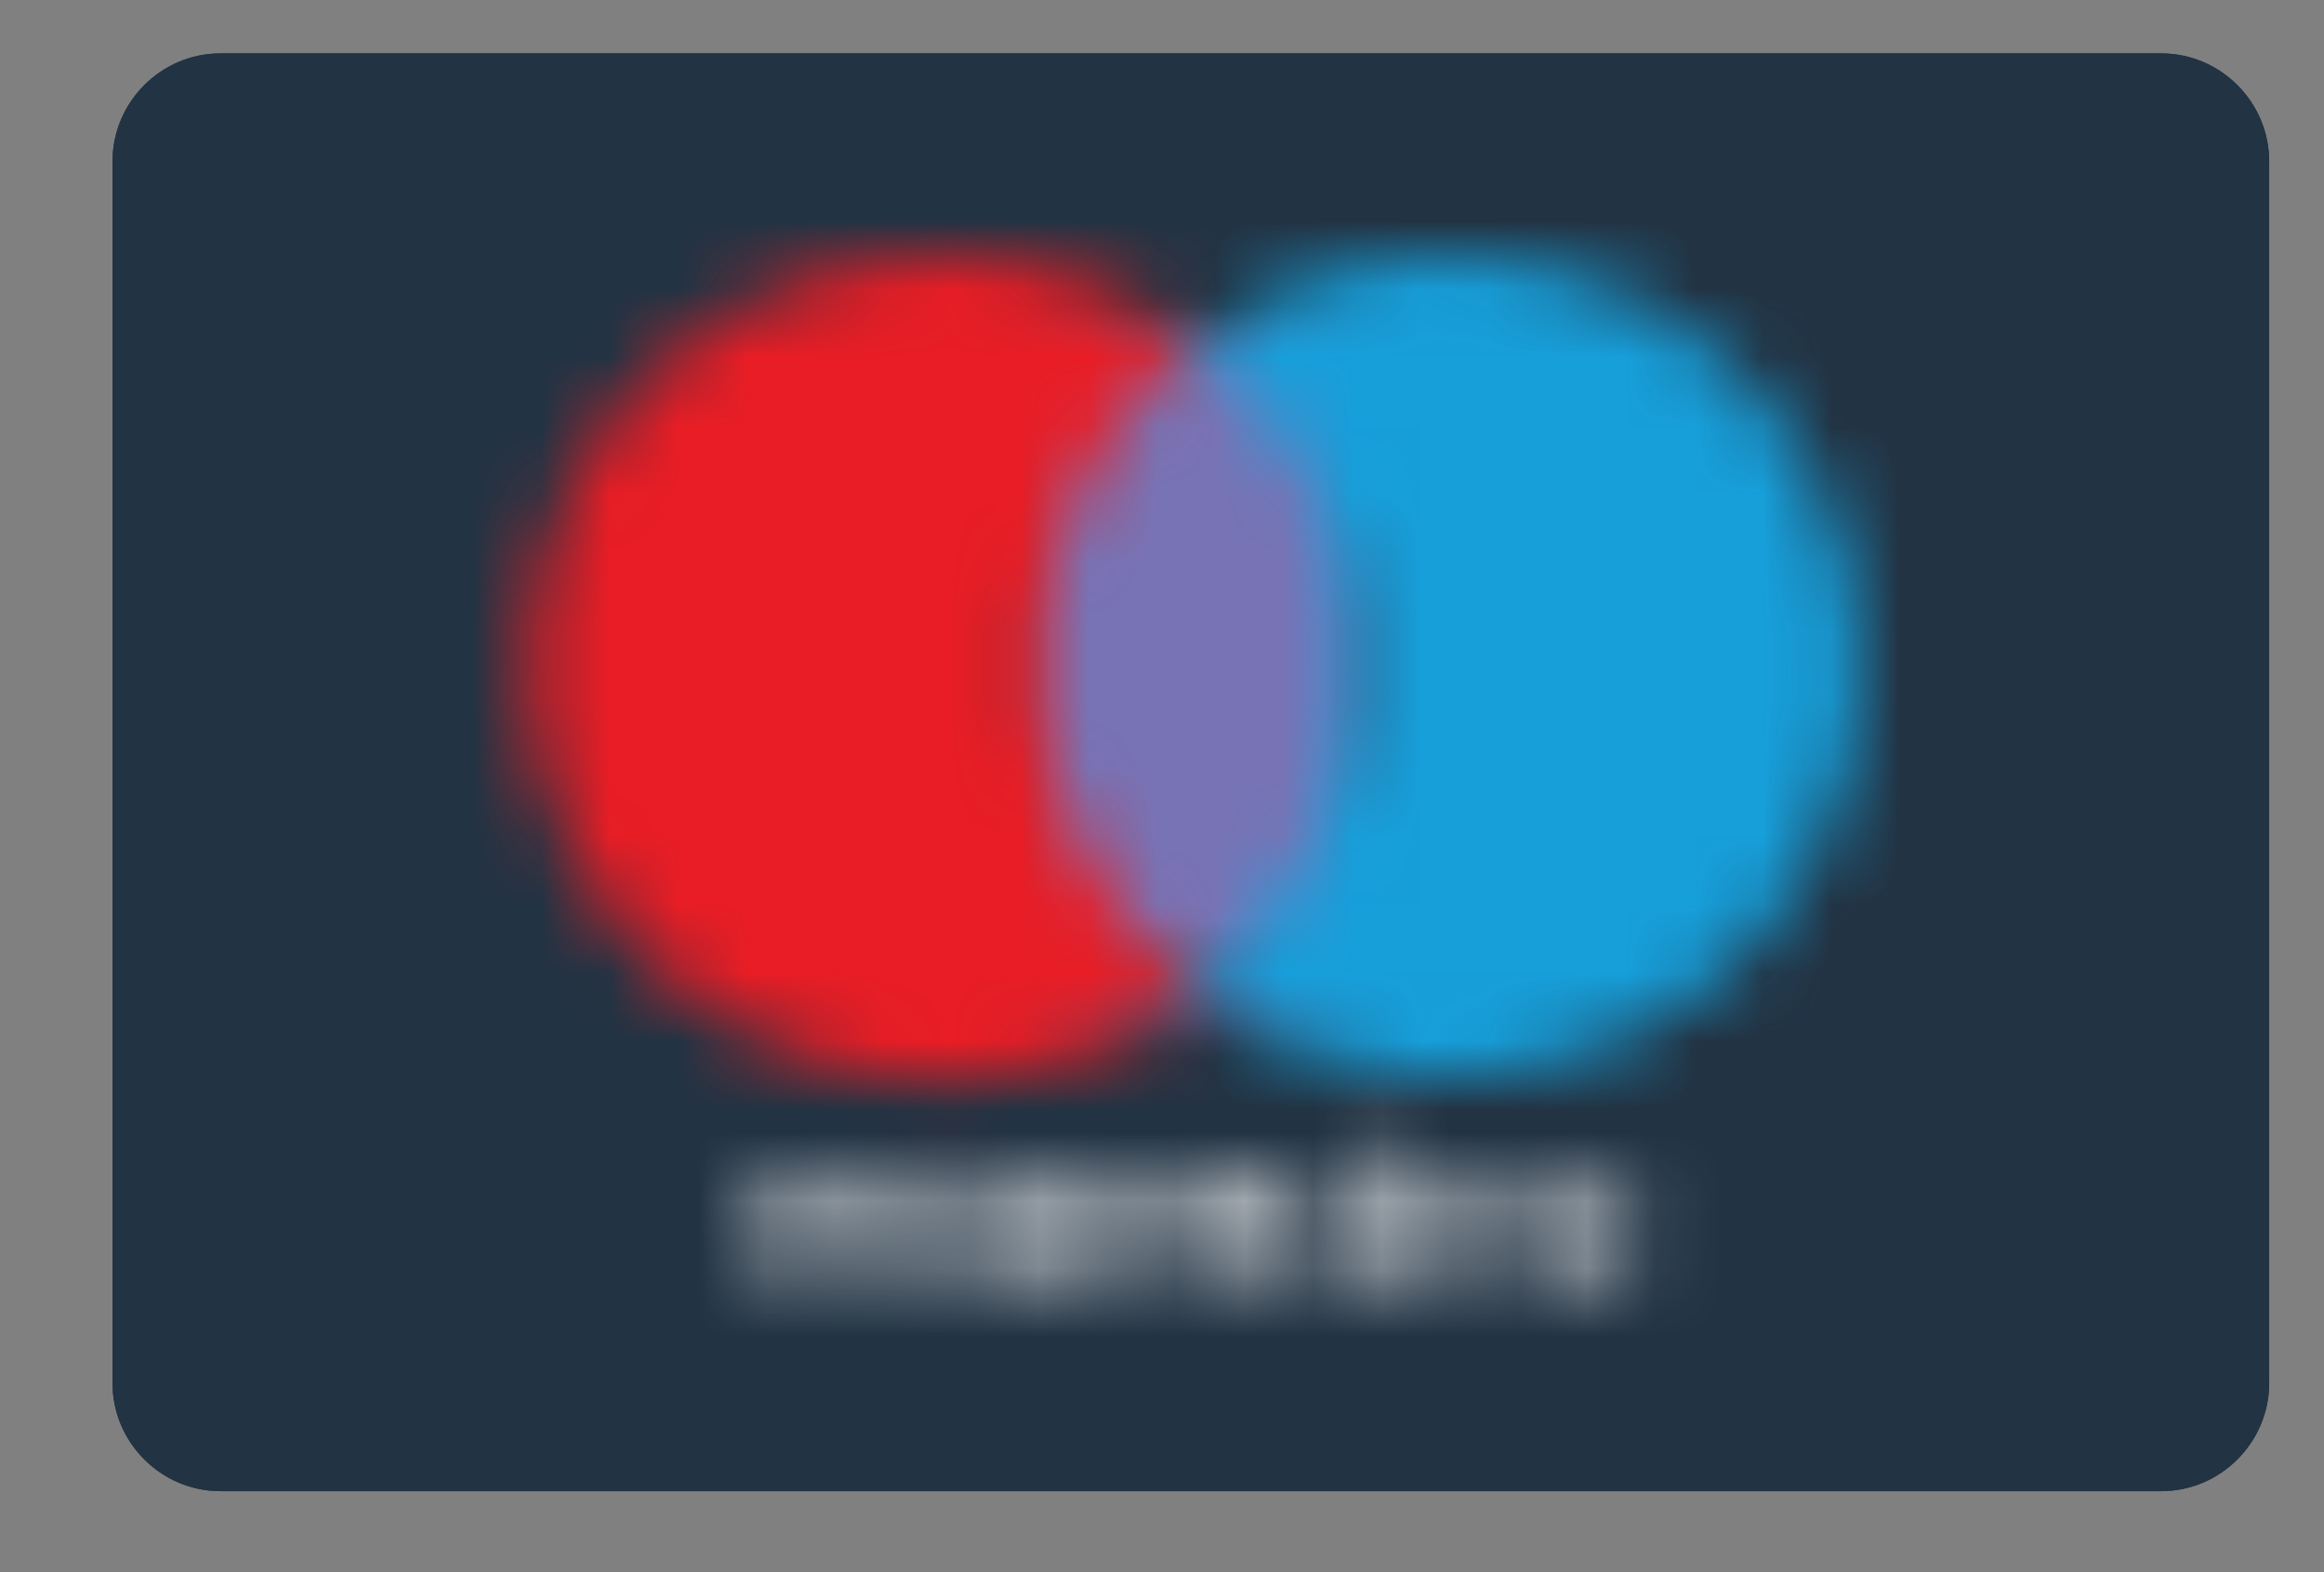
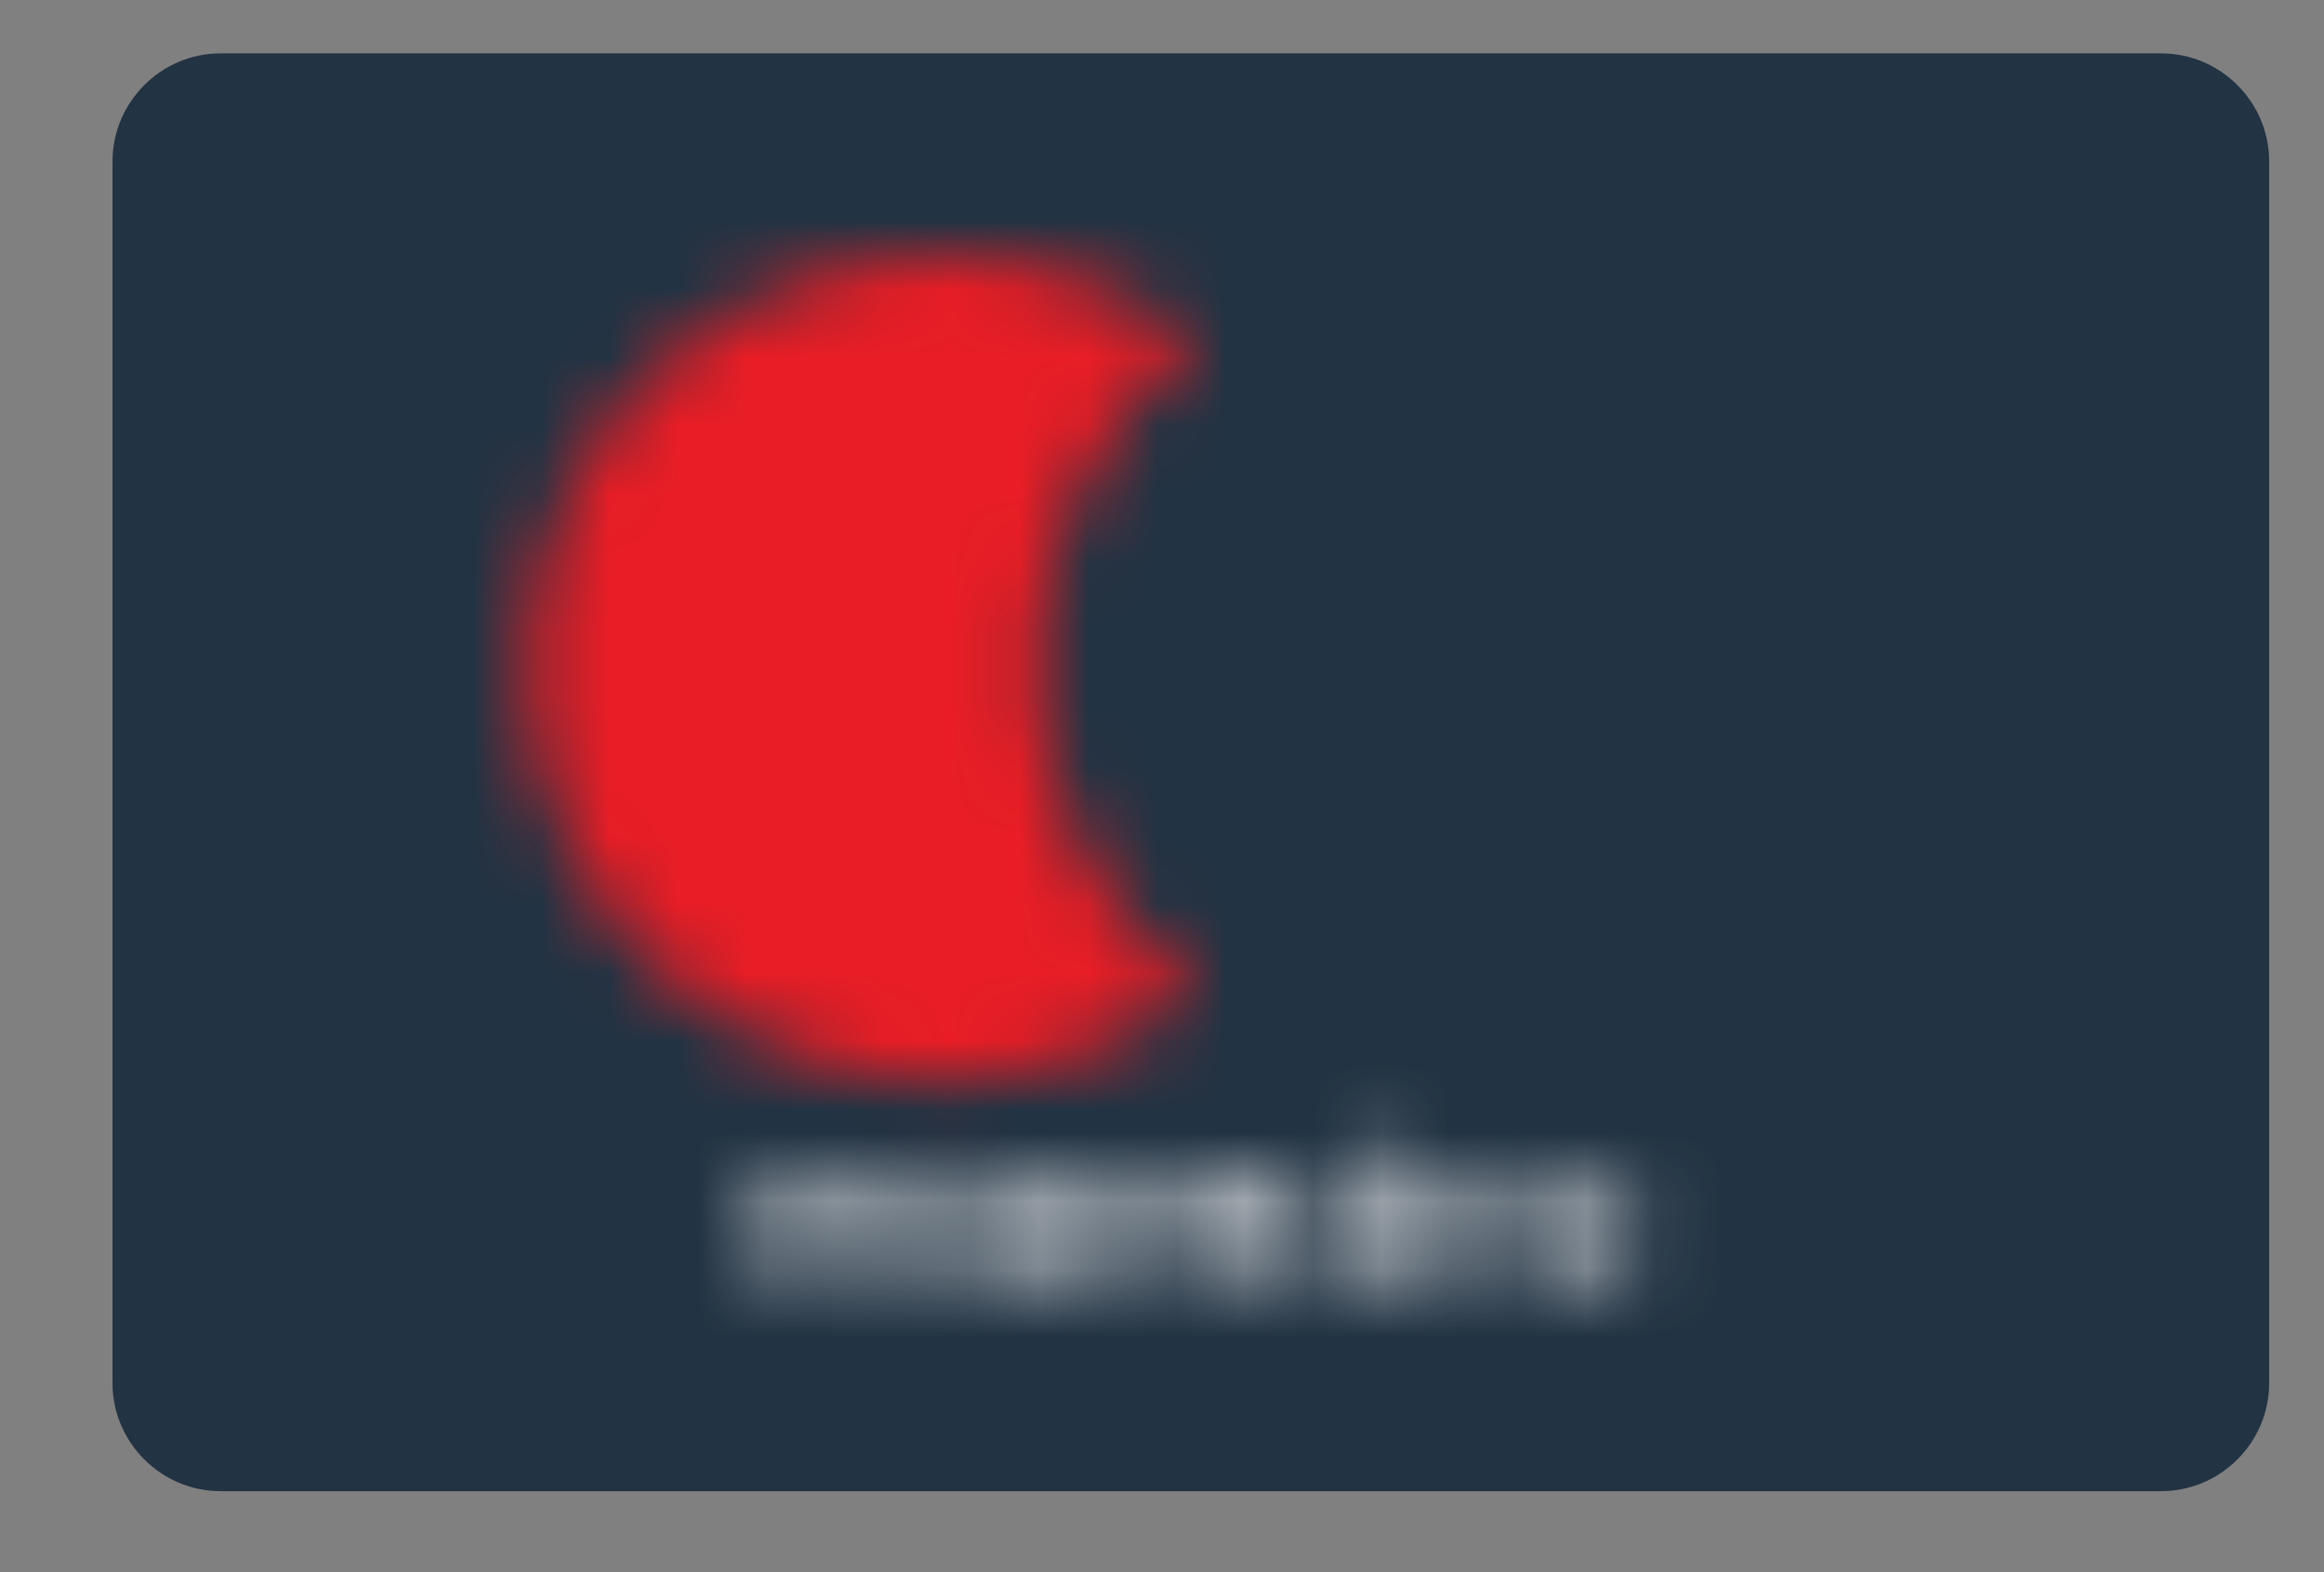
<svg xmlns="http://www.w3.org/2000/svg" xmlns:xlink="http://www.w3.org/1999/xlink" width="34px" height="23px" viewBox="0 0 34 23" version="1.1">
  <rect x="0" y="0" width="34" height="23" fill="#808080" stroke="none" />
  <title>Maestro</title>
  <defs>
    <path d="M9.025,0.669 L9.025,1.145 L8.706,1.145 L8.706,1.464 L9.025,1.464 L9.025,2.199 C9.025,2.592 9.152,2.799 9.575,2.799 L9.575,2.799 C9.73,2.799 9.886,2.747 10.019,2.666 L10.019,2.666 L9.916,2.376 C9.804,2.428 9.701,2.458 9.596,2.458 L9.596,2.458 C9.411,2.458 9.36,2.354 9.36,2.199 L9.36,2.199 L9.36,1.464 L9.938,1.464 L9.945,1.145 L9.367,1.145 L9.367,0.669 L9.025,0.669 Z M12.013,1.152 C11.91,1.204 11.835,1.263 11.754,1.338 L11.754,1.338 C11.672,1.412 11.621,1.493 11.569,1.598 L11.569,1.598 C11.487,1.834 11.487,2.072 11.569,2.28 L11.569,2.28 C11.621,2.384 11.68,2.458 11.754,2.54 L11.754,2.54 C11.828,2.621 11.91,2.673 12.013,2.725 L12.013,2.725 C12.221,2.806 12.488,2.806 12.695,2.725 L12.695,2.725 C12.769,2.673 12.874,2.614 12.955,2.54 L12.955,2.54 C13.037,2.466 13.089,2.384 13.141,2.28 L13.141,2.28 C13.222,2.042 13.222,1.805 13.141,1.598 L13.141,1.598 C13.089,1.493 13.037,1.419 12.955,1.338 L12.955,1.338 C12.874,1.256 12.769,1.204 12.666,1.152 L12.666,1.152 C12.562,1.13 12.428,1.1 12.325,1.1 L12.325,1.1 C12.221,1.1 12.087,1.122 12.013,1.152 L12.013,1.152 Z M12.117,2.413 C12.065,2.391 12.013,2.362 11.962,2.31 L11.962,2.31 C11.91,2.288 11.887,2.205 11.857,2.154 L11.857,2.154 C11.806,2.02 11.806,1.864 11.857,1.731 L11.857,1.731 C11.88,1.679 11.91,1.627 11.962,1.575 L11.962,1.575 C12.013,1.523 12.065,1.501 12.117,1.471 L12.117,1.471 C12.192,1.441 12.243,1.441 12.325,1.441 L12.325,1.441 C12.406,1.441 12.458,1.441 12.51,1.471 L12.51,1.471 C12.562,1.493 12.614,1.523 12.666,1.575 L12.666,1.575 C12.718,1.598 12.74,1.679 12.769,1.731 L12.769,1.731 C12.822,1.864 12.822,2.02 12.769,2.154 L12.769,2.154 C12.748,2.205 12.718,2.257 12.666,2.31 L12.666,2.31 C12.644,2.362 12.562,2.384 12.51,2.413 L12.51,2.413 C12.443,2.44 12.378,2.453 12.313,2.453 L12.313,2.453 C12.248,2.453 12.184,2.44 12.117,2.413 L12.117,2.413 Z M10.731,1.338 L10.731,1.152 L10.36,1.152 L10.36,2.755 L10.701,2.755 L10.701,1.864 C10.701,1.598 10.805,1.441 11.041,1.441 L11.041,1.441 C11.116,1.441 11.168,1.464 11.249,1.493 L11.249,1.493 L11.354,1.152 C11.272,1.13 11.198,1.1 11.116,1.1 L11.116,1.1 C10.96,1.1 10.805,1.204 10.731,1.338 L10.731,1.338 Z M7.047,1.627 C7.047,1.894 7.224,2.05 7.595,2.102 L7.595,2.102 L7.751,2.131 C7.958,2.154 8.039,2.205 8.039,2.288 L8.039,2.288 C8.039,2.391 7.906,2.473 7.67,2.473 L7.67,2.473 C7.484,2.502 7.298,2.421 7.143,2.317 L7.143,2.317 L6.987,2.577 C7.173,2.703 7.432,2.784 7.67,2.784 L7.67,2.784 C8.143,2.784 8.403,2.518 8.403,2.257 L8.403,2.257 C8.403,1.991 8.195,1.834 7.854,1.783 L7.854,1.783 L7.698,1.753 C7.573,1.731 7.44,1.701 7.44,1.598 L7.44,1.598 C7.44,1.493 7.581,1.412 7.758,1.412 L7.758,1.412 C7.936,1.412 8.099,1.464 8.255,1.545 L8.255,1.545 L8.388,1.256 C8.173,1.152 7.965,1.1 7.729,1.1 L7.729,1.1 C7.306,1.1 7.047,1.307 7.047,1.627 L7.047,1.627 Z M5.207,1.939 C5.207,2.413 5.6,2.778 6.045,2.755 L6.045,2.755 C6.283,2.755 6.52,2.673 6.705,2.518 L6.705,2.518 L6.55,2.257 C6.416,2.362 6.261,2.413 6.075,2.413 L6.075,2.413 C5.837,2.443 5.63,2.257 5.6,2.02 L5.6,2.02 L6.78,2.02 C6.787,2.042 6.787,1.991 6.787,1.939 L6.787,1.939 C6.787,1.441 6.468,1.1 6.023,1.1 L6.023,1.1 C5.548,1.1 5.185,1.493 5.207,1.939 L5.207,1.939 Z M6.023,1.412 C6.127,1.412 6.231,1.441 6.312,1.515 L6.312,1.515 C6.394,1.598 6.445,1.701 6.445,1.805 L6.445,1.805 L5.6,1.805 C5.6,1.567 5.808,1.412 6.023,1.412 L6.023,1.412 Z M3.221,1.939 C3.221,2.406 3.591,2.778 4.059,2.778 L4.059,2.778 C4.244,2.778 4.451,2.695 4.556,2.54 L4.556,2.54 L4.556,2.725 L4.897,2.725 L4.897,1.939 L4.897,1.152 L4.556,1.152 L4.556,1.338 C4.422,1.182 4.237,1.1 4.059,1.1 L4.059,1.1 C3.584,1.1 3.221,1.471 3.221,1.939 L3.221,1.939 Z M3.733,2.31 C3.629,2.205 3.576,2.072 3.606,1.939 L3.606,1.939 C3.636,1.679 3.844,1.464 4.104,1.493 L4.104,1.493 C4.363,1.493 4.578,1.731 4.578,1.991 L4.578,1.991 C4.578,2.251 4.37,2.466 4.104,2.466 L4.104,2.466 C3.97,2.466 3.844,2.413 3.733,2.31 L3.733,2.31 Z M1.775,1.412 C1.672,1.226 1.457,1.122 1.249,1.122 L1.249,1.122 C1.064,1.122 0.878,1.204 0.775,1.359 L0.775,1.359 L0.775,1.152 L0.433,1.152 L0.433,2.755 L0.753,2.755 L0.753,1.864 C0.723,1.76 0.782,1.657 0.856,1.545 L0.856,1.545 C0.937,1.464 1.041,1.412 1.145,1.412 L1.145,1.412 C1.383,1.412 1.486,1.567 1.486,1.834 L1.486,1.834 L1.486,2.725 L1.827,2.725 L1.827,1.834 C1.798,1.731 1.857,1.627 1.932,1.515 L1.932,1.515 C2.013,1.434 2.116,1.382 2.22,1.382 L2.22,1.382 C2.457,1.382 2.561,1.538 2.561,1.805 L2.561,1.805 L2.561,2.695 L2.924,2.755 L2.924,1.753 C2.924,1.598 2.872,1.412 2.769,1.307 L2.769,1.307 C2.635,1.174 2.48,1.122 2.323,1.122 L2.323,1.122 C2.301,1.12 2.279,1.118 2.258,1.118 L2.258,1.118 C2.048,1.118 1.87,1.243 1.775,1.412 L1.775,1.412 Z" id="path-1" />
-     <polygon id="path-3" points="0 0 5.278 0 5.278 9.49 0 9.49" />
    <path d="M1.904,1.949 C-0.224,4.263 -0.224,7.839 1.904,10.124 L1.904,10.124 C4.031,12.439 7.575,12.729 10.074,10.785 L10.074,10.785 C8.628,9.62 7.761,7.862 7.761,6.022 L7.761,6.022 C7.761,4.181 8.598,2.423 10.074,1.288 L10.074,1.288 C8.976,0.424 7.666,0.002 6.361,0.002 L6.361,0.002 C4.728,0.002 3.102,0.662 1.904,1.949 L1.904,1.949 Z" id="path-5" />
    <path d="M0.214,1.288 C1.689,2.423 2.527,4.181 2.527,6.022 L2.527,6.022 C2.527,7.862 1.66,9.598 0.214,10.755 L0.214,10.755 C2.023,12.173 4.492,12.439 6.568,11.438 L6.568,11.438 C8.643,10.436 9.955,8.337 9.955,6.022 L9.955,6.022 C9.955,3.707 8.643,1.6 6.568,0.606 L6.568,0.606 C5.736,0.202 4.838,0.005 3.943,0.005 L3.943,0.005 C2.615,0.005 1.296,0.442 0.214,1.288 L0.214,1.288 Z" id="path-7" />
  </defs>
  <g id="Symbols" stroke="none" stroke-width="1" fill="none" fill-rule="evenodd">
    <g id="Footer" transform="translate(-720, -643)">
      <g transform="translate(0, -1)" id="corvuspay">
        <g transform="translate(565, 643)">
          <g id="Maestro" transform="translate(155.796, 1.44)">
            <g id="Group-28" transform="translate(0.054, 0)" fill="#223343">
-               <path d="M30.769,0.341 L2.375,0.341 C1.507,0.341 0.796,1.053 0.796,1.921 L0.796,19.794 C0.796,20.663 1.507,21.375 2.375,21.375 L30.769,21.375 C31.636,21.375 32.348,20.663 32.348,19.794 L32.348,1.921 C32.348,1.053 31.636,0.341 30.769,0.341" id="Fill-24" />
              <path d="M0.796,1.921 C0.796,1.053 1.508,0.341 2.375,0.341 L30.769,0.341 C31.636,0.341 32.348,1.053 32.348,1.921 L32.348,19.795 C32.348,20.662 31.636,21.375 30.769,21.375 L2.375,21.375 C1.508,21.375 0.796,20.662 0.796,19.795 L0.796,1.921 Z" id="Fill-26" />
            </g>
            <g id="Group-31" transform="translate(9.913, 15.623)">
              <mask id="mask-2" fill="white">
                <use xlink:href="#path-1" />
              </mask>
              <g id="Clip-30" />
              <polygon id="Fill-29" fill="#FEFEFE" mask="url(#mask-2)" points="-1.361 4.595 15.453 4.595 15.453 -1.08 -1.361 -1.08" />
            </g>
            <g id="Group-34" transform="translate(14.069, 4.547)">
              <mask id="mask-4" fill="white">
                <use xlink:href="#path-3" />
              </mask>
              <g id="Clip-33" />
-               <polygon id="Fill-32" fill="#7773B5" mask="url(#mask-4)" points="-1.757 11.248 7.013 11.248 7.013 -1.736 -1.757 -1.736" />
            </g>
            <g id="Group-37" transform="translate(6.627, 3.289)">
              <mask id="mask-6" fill="white">
                <use xlink:href="#path-5" />
              </mask>
              <g id="Clip-36" />
              <polygon id="Fill-35" fill="#E91D25" mask="url(#mask-6)" points="-1.433 13.805 11.83 13.805 11.83 -1.761 -1.433 -1.761" />
            </g>
            <g id="Group-40" transform="translate(16.486, 3.289)">
              <mask id="mask-8" fill="white">
                <use xlink:href="#path-7" />
              </mask>
              <g id="Clip-39" />
-               <polygon id="Fill-38" fill="#179FDA" mask="url(#mask-8)" points="-1.55 13.797 11.713 13.797 11.713 -1.791 -1.55 -1.791" />
            </g>
          </g>
        </g>
      </g>
    </g>
  </g>
</svg>